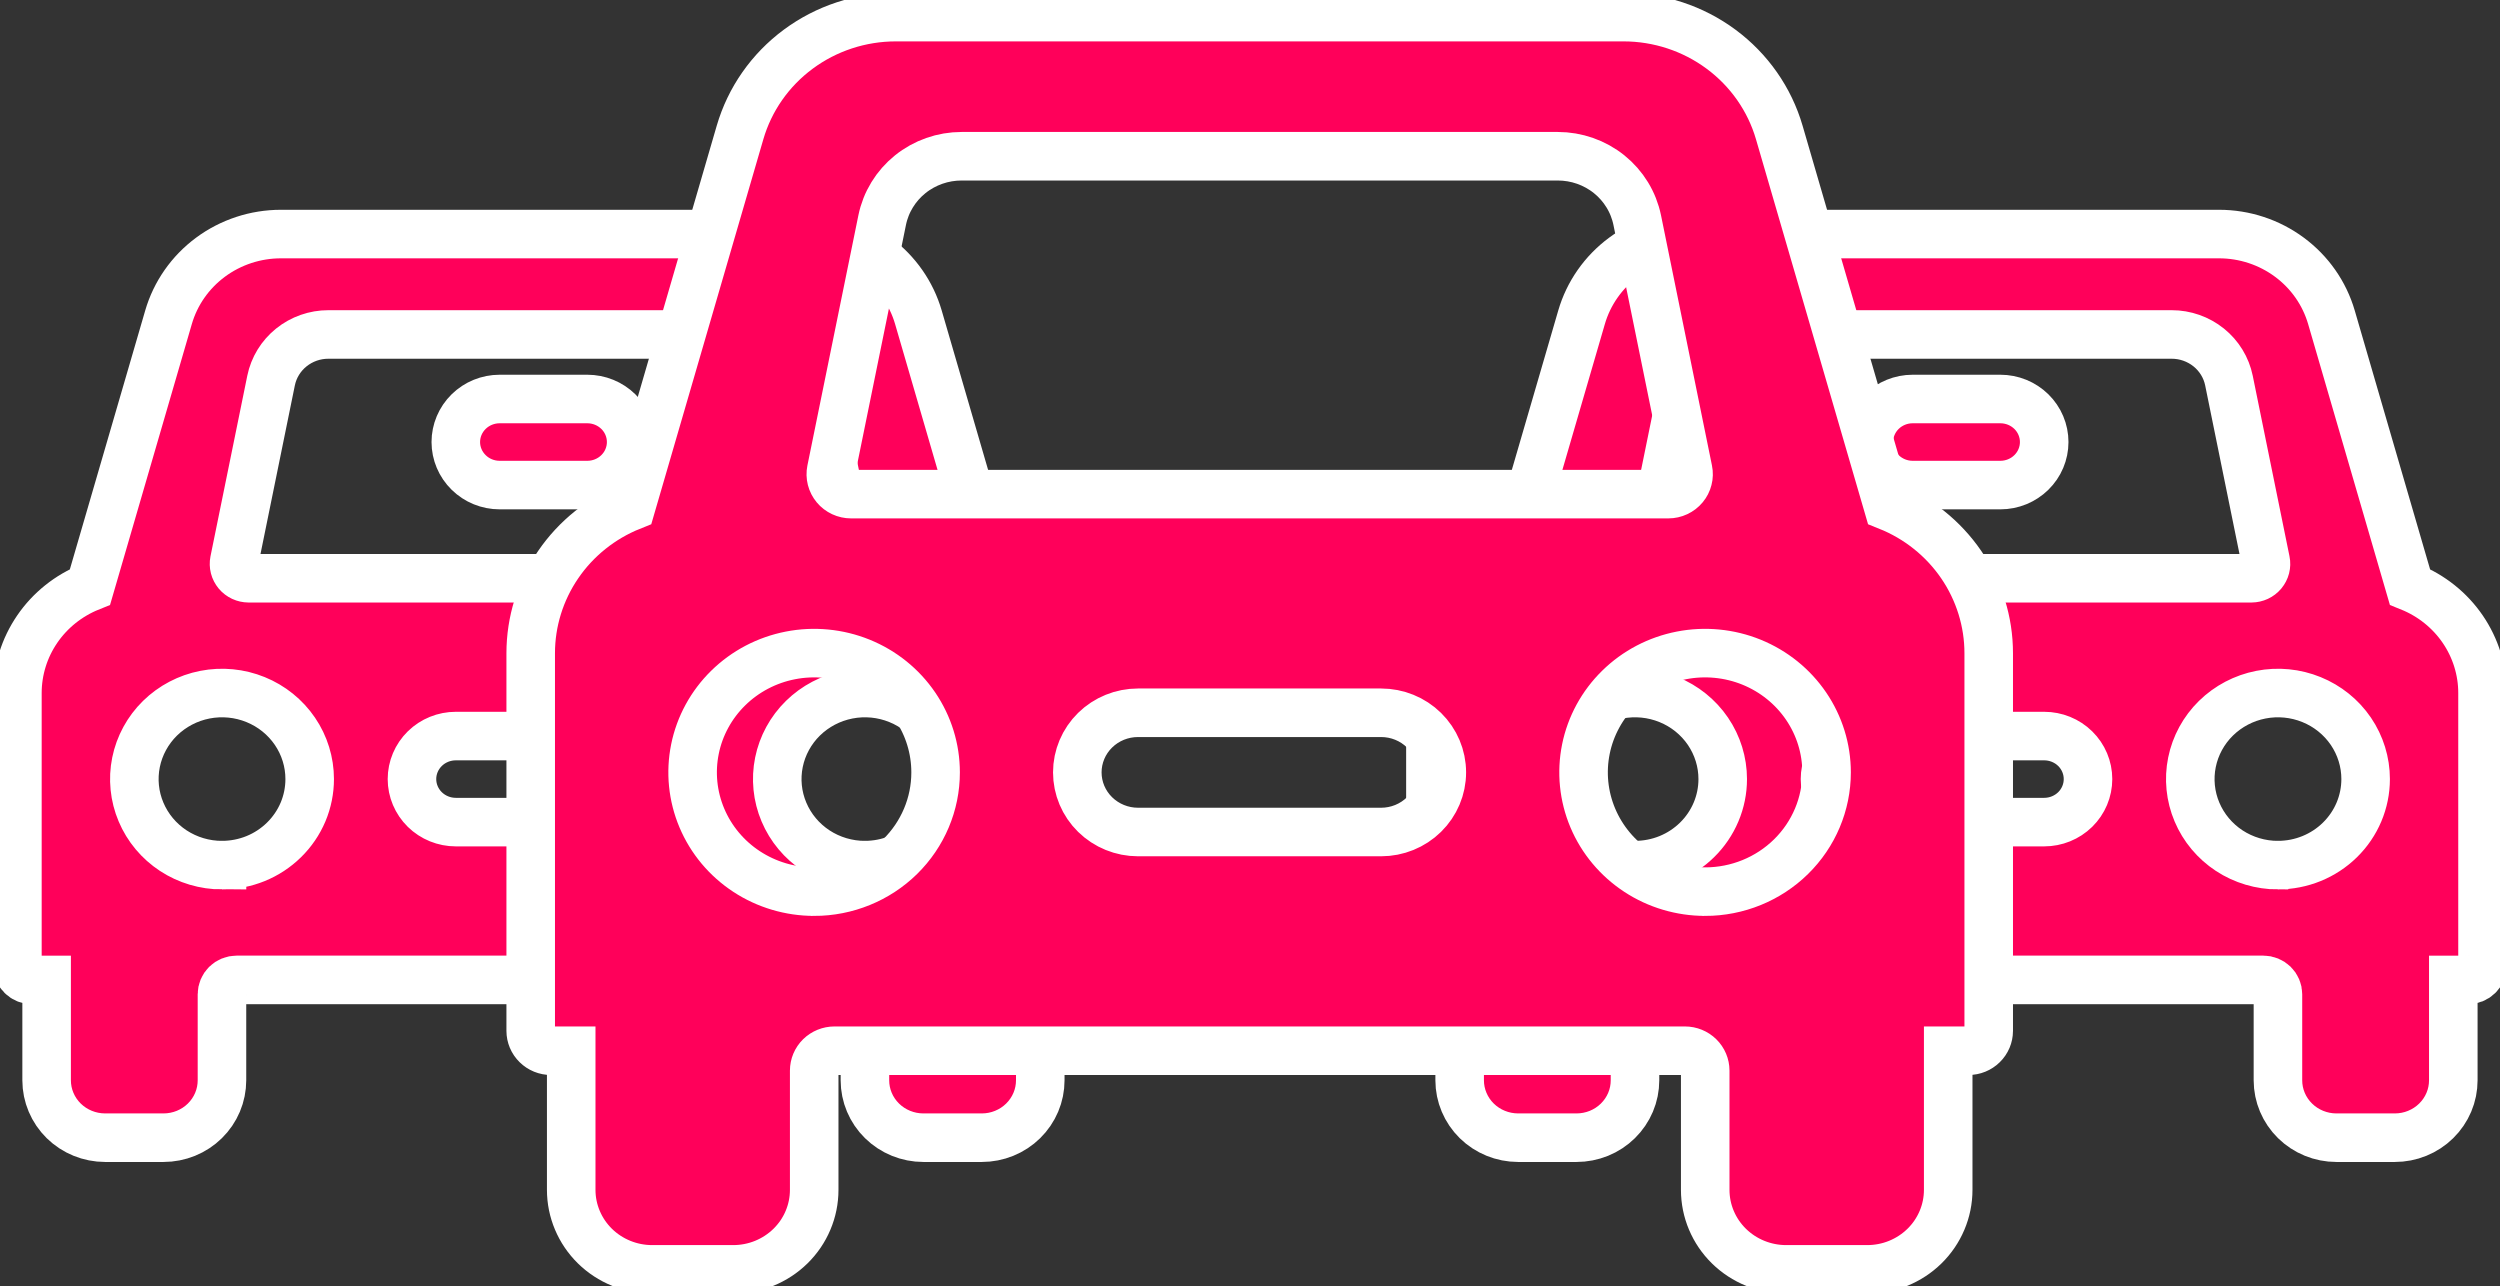
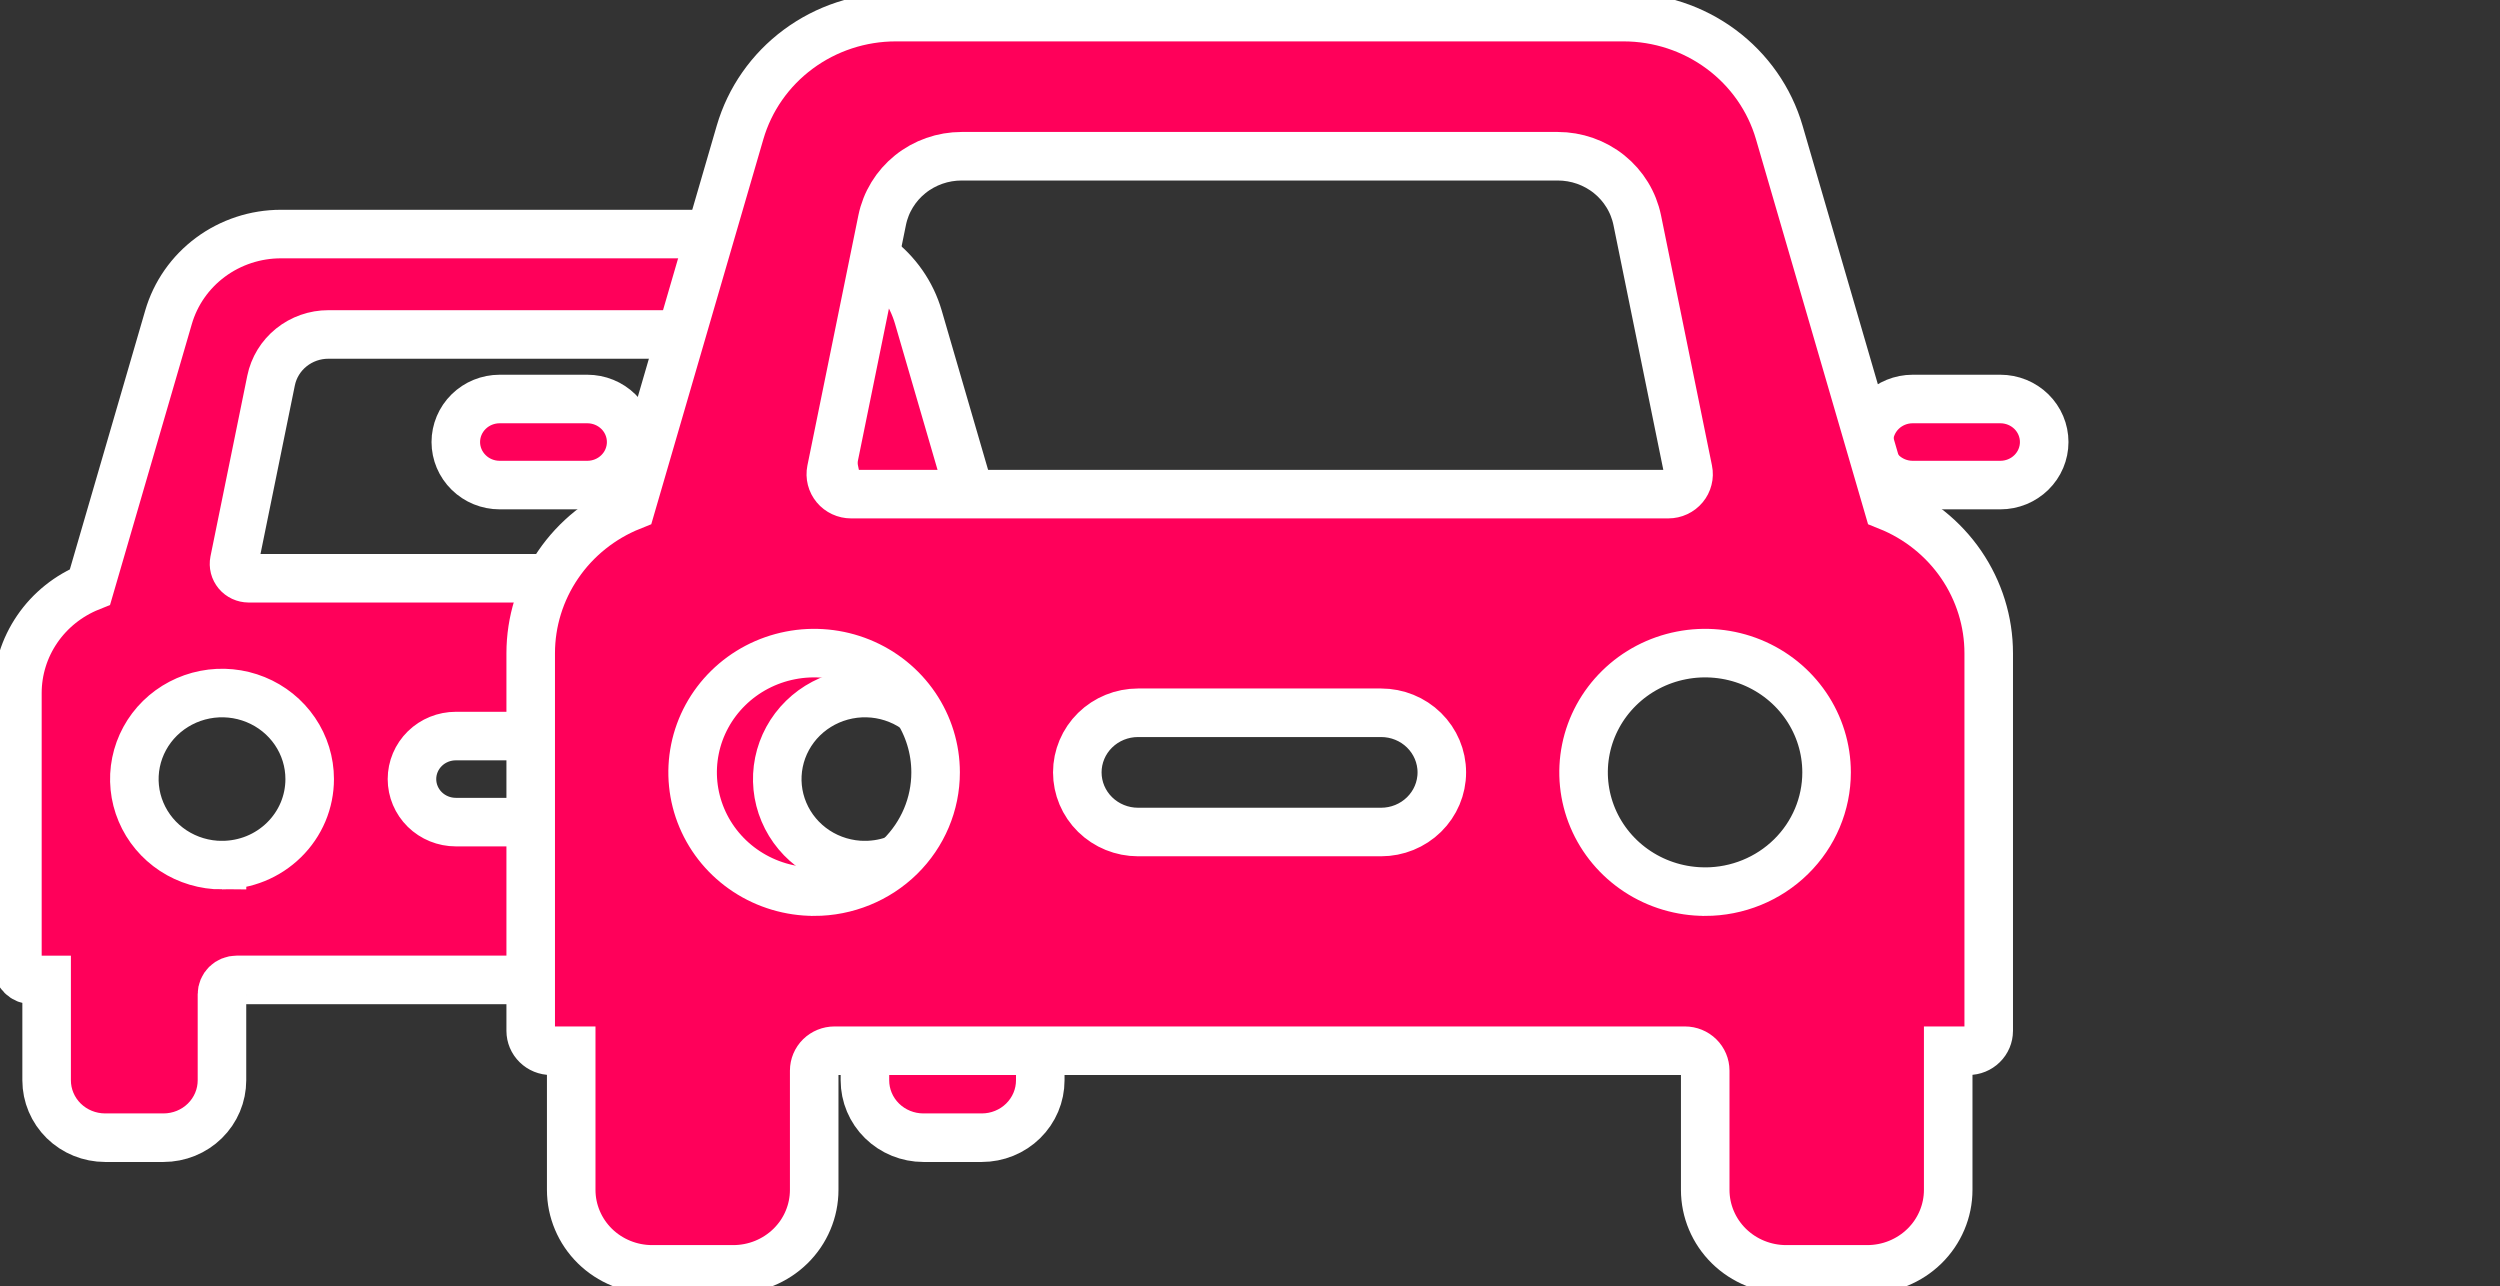
<svg xmlns="http://www.w3.org/2000/svg" width="103" height="53" viewBox="0 0 103 53" fill="none">
  <rect x="0" y="0" width="103" height="53" fill="#333333" stroke="none" />
  <g clip-path="url(#clip0_123_871)">
-     <path d="M99.289 24.18L96.055 13.072C95.767 12.084 95.16 11.215 94.324 10.597C93.489 9.978 92.471 9.643 91.424 9.643H69.79C68.744 9.643 67.726 9.978 66.89 10.597C66.055 11.215 65.447 12.084 65.16 13.072L61.925 24.18C61.041 24.536 60.284 25.141 59.751 25.92C59.218 26.699 58.934 27.616 58.933 28.554V39.781C58.933 39.938 58.997 40.089 59.11 40.199C59.223 40.31 59.376 40.373 59.536 40.373H60.138V44.509C60.138 45.135 60.392 45.737 60.843 46.18C61.295 46.623 61.907 46.872 62.546 46.873H64.954C65.27 46.873 65.584 46.811 65.876 46.693C66.168 46.574 66.433 46.4 66.657 46.18C66.88 45.961 67.058 45.7 67.179 45.413C67.3 45.126 67.362 44.819 67.362 44.509V40.963C67.362 40.885 67.377 40.809 67.408 40.737C67.438 40.665 67.482 40.6 67.538 40.545C67.594 40.49 67.661 40.447 67.734 40.417C67.807 40.387 67.885 40.372 67.964 40.372H93.249C93.328 40.372 93.406 40.387 93.479 40.417C93.552 40.447 93.619 40.49 93.675 40.545C93.731 40.6 93.775 40.665 93.805 40.737C93.836 40.809 93.851 40.885 93.851 40.963V44.509C93.851 45.136 94.105 45.737 94.557 46.18C95.008 46.623 95.621 46.873 96.26 46.873H98.667C98.984 46.873 99.297 46.812 99.589 46.693C99.882 46.574 100.147 46.4 100.371 46.18C100.594 45.961 100.772 45.7 100.893 45.413C101.014 45.127 101.076 44.819 101.076 44.509V40.373H101.678C101.838 40.373 101.991 40.31 102.104 40.199C102.217 40.089 102.28 39.938 102.28 39.781V28.552C102.28 27.614 101.995 26.698 101.463 25.92C100.93 25.141 100.173 24.536 99.289 24.18ZM69.384 15.68C69.493 15.144 69.789 14.662 70.219 14.315C70.65 13.969 71.19 13.779 71.747 13.78H89.471C90.028 13.779 90.567 13.969 90.998 14.315C91.429 14.662 91.724 15.144 91.833 15.68L93.347 23.118C93.365 23.204 93.362 23.292 93.341 23.377C93.319 23.461 93.278 23.54 93.222 23.608C93.166 23.675 93.095 23.729 93.014 23.767C92.934 23.804 92.846 23.823 92.757 23.824H68.459C68.371 23.823 68.283 23.804 68.202 23.767C68.122 23.729 68.051 23.675 67.995 23.608C67.938 23.54 67.898 23.461 67.876 23.377C67.854 23.292 67.852 23.204 67.869 23.118L69.384 15.68ZM67.364 35.644C66.65 35.644 65.951 35.436 65.357 35.047C64.763 34.657 64.3 34.103 64.027 33.455C63.753 32.807 63.682 32.094 63.821 31.407C63.961 30.719 64.305 30.087 64.81 29.591C65.315 29.096 65.959 28.758 66.659 28.621C67.36 28.484 68.086 28.554 68.746 28.823C69.406 29.091 69.971 29.546 70.368 30.129C70.764 30.712 70.976 31.397 70.976 32.098C70.976 32.564 70.883 33.025 70.701 33.455C70.52 33.885 70.254 34.276 69.918 34.605C69.583 34.934 69.185 35.196 68.746 35.374C68.308 35.552 67.838 35.643 67.364 35.643V35.644ZM84.221 33.871H76.996C76.517 33.871 76.058 33.684 75.719 33.352C75.38 33.02 75.19 32.569 75.19 32.098C75.19 31.628 75.38 31.177 75.719 30.845C76.058 30.512 76.517 30.326 76.996 30.326H84.22C84.699 30.326 85.159 30.512 85.498 30.845C85.836 31.177 86.026 31.628 86.026 32.098C86.026 32.569 85.836 33.02 85.498 33.352C85.159 33.684 84.699 33.871 84.22 33.871H84.221ZM93.852 35.644C93.138 35.644 92.439 35.436 91.845 35.047C91.251 34.657 90.788 34.103 90.515 33.455C90.241 32.807 90.17 32.094 90.309 31.407C90.448 30.719 90.793 30.087 91.298 29.591C91.803 29.096 92.447 28.758 93.147 28.621C93.848 28.484 94.574 28.554 95.234 28.823C95.894 29.091 96.459 29.546 96.856 30.129C97.252 30.712 97.464 31.397 97.464 32.098C97.464 33.039 97.084 33.94 96.406 34.605C95.729 35.27 94.811 35.643 93.853 35.643L93.852 35.644Z" fill="#FF005A" stroke="white" stroke-width="2" />
    <path d="M82.415 16.439H78.802C78.323 16.439 77.864 16.626 77.525 16.958C77.187 17.291 76.996 17.742 76.996 18.212C76.996 18.682 77.187 19.133 77.525 19.465C77.864 19.798 78.323 19.985 78.802 19.985H82.415C82.894 19.985 83.353 19.798 83.692 19.465C84.031 19.133 84.221 18.682 84.221 18.212C84.221 17.742 84.031 17.291 83.692 16.958C83.353 16.626 82.894 16.439 82.415 16.439Z" fill="#FF005A" stroke="white" stroke-width="2" />
    <path d="M41.072 24.18L37.838 13.072C37.551 12.084 36.943 11.215 36.108 10.597C35.272 9.978 34.254 9.643 33.207 9.643H11.574C10.527 9.643 9.509 9.978 8.673 10.597C7.838 11.215 7.23 12.084 6.943 13.072L3.709 24.18C2.824 24.536 2.067 25.141 1.534 25.92C1.001 26.699 0.717 27.616 0.717 28.554V39.781C0.717 39.938 0.78 40.089 0.893 40.199C1.006 40.31 1.159 40.373 1.319 40.373H1.921V44.509C1.921 45.135 2.175 45.737 2.626 46.18C3.078 46.623 3.69 46.872 4.329 46.873H6.737C7.054 46.873 7.367 46.811 7.659 46.693C7.951 46.574 8.217 46.4 8.44 46.18C8.664 45.961 8.841 45.7 8.962 45.413C9.083 45.126 9.145 44.819 9.145 44.509V40.963C9.145 40.885 9.161 40.809 9.191 40.737C9.221 40.665 9.266 40.6 9.321 40.545C9.377 40.49 9.444 40.447 9.517 40.417C9.59 40.387 9.668 40.372 9.747 40.372H35.032C35.111 40.372 35.19 40.387 35.263 40.417C35.336 40.447 35.402 40.49 35.458 40.545C35.514 40.6 35.558 40.665 35.589 40.737C35.619 40.809 35.635 40.885 35.635 40.963V44.509C35.635 45.136 35.888 45.737 36.34 46.18C36.791 46.623 37.404 46.873 38.043 46.873H40.451C40.767 46.873 41.08 46.812 41.372 46.693C41.665 46.574 41.93 46.4 42.154 46.18C42.377 45.961 42.555 45.7 42.676 45.413C42.797 45.127 42.859 44.819 42.859 44.509V40.373H43.461C43.621 40.373 43.774 40.31 43.887 40.199C44 40.089 44.064 39.938 44.064 39.781V28.552C44.063 27.614 43.778 26.698 43.246 25.92C42.713 25.141 41.956 24.536 41.072 24.18ZM11.168 15.68C11.277 15.144 11.572 14.662 12.003 14.315C12.433 13.969 12.973 13.779 13.53 13.78H31.254C31.811 13.779 32.35 13.969 32.781 14.315C33.212 14.662 33.507 15.144 33.616 15.68L35.131 23.118C35.148 23.204 35.145 23.292 35.124 23.377C35.102 23.461 35.062 23.54 35.005 23.608C34.949 23.675 34.878 23.729 34.797 23.767C34.717 23.804 34.629 23.823 34.541 23.824H10.243C10.154 23.823 10.066 23.804 9.986 23.767C9.905 23.729 9.834 23.675 9.778 23.608C9.722 23.54 9.681 23.461 9.659 23.377C9.638 23.292 9.635 23.204 9.652 23.118L11.168 15.68ZM9.147 35.644C8.433 35.644 7.734 35.436 7.14 35.047C6.546 34.657 6.083 34.103 5.81 33.455C5.536 32.807 5.465 32.094 5.604 31.407C5.744 30.719 6.088 30.087 6.593 29.591C7.098 29.096 7.742 28.758 8.442 28.621C9.143 28.484 9.87 28.554 10.53 28.823C11.19 29.091 11.754 29.546 12.151 30.129C12.548 30.712 12.759 31.397 12.759 32.098C12.759 32.564 12.666 33.025 12.485 33.455C12.303 33.885 12.037 34.276 11.701 34.605C11.366 34.934 10.968 35.196 10.53 35.374C10.091 35.552 9.622 35.643 9.147 35.643V35.644ZM26.004 33.871H18.78C18.301 33.871 17.841 33.684 17.502 33.352C17.164 33.02 16.973 32.569 16.973 32.098C16.973 31.628 17.164 31.177 17.502 30.845C17.841 30.512 18.301 30.326 18.78 30.326H26.003C26.483 30.326 26.942 30.512 27.281 30.845C27.619 31.177 27.81 31.628 27.81 32.098C27.81 32.569 27.619 33.02 27.281 33.352C26.942 33.684 26.483 33.871 26.003 33.871H26.004ZM35.635 35.644C34.921 35.644 34.222 35.436 33.628 35.047C33.034 34.657 32.571 34.103 32.298 33.455C32.024 32.807 31.953 32.094 32.092 31.407C32.232 30.719 32.576 30.087 33.081 29.591C33.586 29.096 34.23 28.758 34.93 28.621C35.631 28.484 36.358 28.554 37.017 28.823C37.678 29.091 38.242 29.546 38.639 30.129C39.036 30.712 39.248 31.397 39.248 32.098C39.248 33.039 38.867 33.94 38.19 34.605C37.512 35.27 36.594 35.643 35.636 35.643L35.635 35.644Z" fill="#FF005A" stroke="white" stroke-width="2" />
    <path d="M24.198 16.439H20.586C20.107 16.439 19.647 16.626 19.309 16.958C18.97 17.291 18.779 17.742 18.779 18.212C18.779 18.682 18.97 19.133 19.309 19.465C19.647 19.798 20.107 19.985 20.586 19.985H24.198C24.677 19.985 25.136 19.798 25.475 19.465C25.814 19.133 26.004 18.682 26.004 18.212C26.004 17.742 25.814 17.291 25.475 16.958C25.136 16.626 24.677 16.439 24.198 16.439Z" fill="#FF005A" stroke="white" stroke-width="2" />
    <path d="M77.788 20.852L73.306 5.457C72.907 4.088 72.065 2.884 70.907 2.027C69.749 1.169 68.339 0.706 66.888 0.705H36.91C35.459 0.705 34.048 1.168 32.889 2.026C31.731 2.883 30.889 4.087 30.49 5.457L26.008 20.852C24.782 21.344 23.734 22.184 22.997 23.263C22.259 24.343 21.865 25.613 21.865 26.913V42.471C21.865 42.688 21.953 42.897 22.11 43.05C22.266 43.204 22.478 43.29 22.7 43.29H23.534V49.023C23.534 49.891 23.886 50.724 24.511 51.339C25.137 51.953 25.986 52.298 26.871 52.298H30.208C30.646 52.298 31.08 52.214 31.485 52.049C31.89 51.884 32.258 51.643 32.568 51.339C32.878 51.035 33.124 50.674 33.291 50.276C33.459 49.879 33.545 49.453 33.545 49.023V44.109C33.545 43.892 33.633 43.684 33.789 43.53C33.946 43.377 34.158 43.29 34.38 43.29H69.42C69.642 43.29 69.854 43.377 70.01 43.53C70.167 43.684 70.255 43.892 70.255 44.109V49.023C70.255 49.891 70.606 50.724 71.232 51.339C71.858 51.953 72.707 52.298 73.592 52.298H76.929C77.367 52.298 77.801 52.214 78.206 52.049C78.611 51.884 78.979 51.643 79.289 51.339C79.599 51.035 79.844 50.674 80.012 50.276C80.18 49.879 80.266 49.453 80.266 49.023V43.29H81.1C81.322 43.29 81.534 43.204 81.69 43.05C81.847 42.897 81.935 42.688 81.935 42.471V26.913C81.935 25.612 81.54 24.342 80.802 23.262C80.063 22.183 79.014 21.343 77.788 20.852ZM36.345 9.071C36.496 8.328 36.905 7.66 37.502 7.179C38.099 6.699 38.847 6.437 39.618 6.437H64.18C64.952 6.437 65.7 6.699 66.297 7.179C66.894 7.66 67.302 8.328 67.454 9.071L69.553 19.378C69.578 19.497 69.575 19.62 69.544 19.737C69.515 19.855 69.459 19.964 69.38 20.058C69.302 20.152 69.204 20.227 69.092 20.279C68.981 20.331 68.859 20.358 68.735 20.358H35.063C34.94 20.358 34.818 20.331 34.706 20.279C34.595 20.227 34.496 20.152 34.418 20.058C34.34 19.964 34.284 19.855 34.254 19.737C34.224 19.62 34.221 19.497 34.245 19.378L36.345 9.071ZM33.541 36.735C32.551 36.735 31.584 36.447 30.76 35.907C29.937 35.367 29.296 34.6 28.917 33.702C28.538 32.804 28.439 31.816 28.632 30.863C28.825 29.91 29.302 29.035 30.002 28.348C30.702 27.66 31.594 27.192 32.565 27.003C33.536 26.813 34.542 26.911 35.457 27.282C36.372 27.654 37.154 28.284 37.704 29.092C38.254 29.9 38.547 30.85 38.547 31.822C38.548 33.125 38.021 34.374 37.083 35.296C36.145 36.217 34.872 36.735 33.545 36.736L33.541 36.735ZM56.9 34.279H46.888C46.224 34.279 45.588 34.02 45.118 33.559C44.649 33.099 44.385 32.474 44.385 31.822C44.385 31.171 44.649 30.546 45.118 30.085C45.588 29.624 46.224 29.366 46.888 29.366H56.9C57.564 29.366 58.201 29.624 58.67 30.085C59.139 30.546 59.403 31.171 59.403 31.822C59.403 32.474 59.139 33.099 58.67 33.559C58.201 34.02 57.564 34.279 56.9 34.279ZM70.249 36.735C69.259 36.735 68.291 36.447 67.468 35.907C66.645 35.367 66.003 34.6 65.624 33.702C65.245 32.804 65.146 31.816 65.339 30.863C65.532 29.91 66.009 29.035 66.709 28.348C67.409 27.66 68.301 27.192 69.272 27.003C70.243 26.813 71.25 26.911 72.165 27.282C73.079 27.654 73.861 28.284 74.411 29.092C74.961 29.9 75.255 30.85 75.255 31.822C75.255 33.124 74.729 34.374 73.791 35.295C72.853 36.217 71.581 36.735 70.254 36.736L70.249 36.735Z" fill="#FF005A" stroke="white" stroke-width="2" />
  </g>
  <defs>
    <clipPath id="clip0_123_871">
      <rect width="103" height="53" fill="white" />
    </clipPath>
  </defs>
</svg>